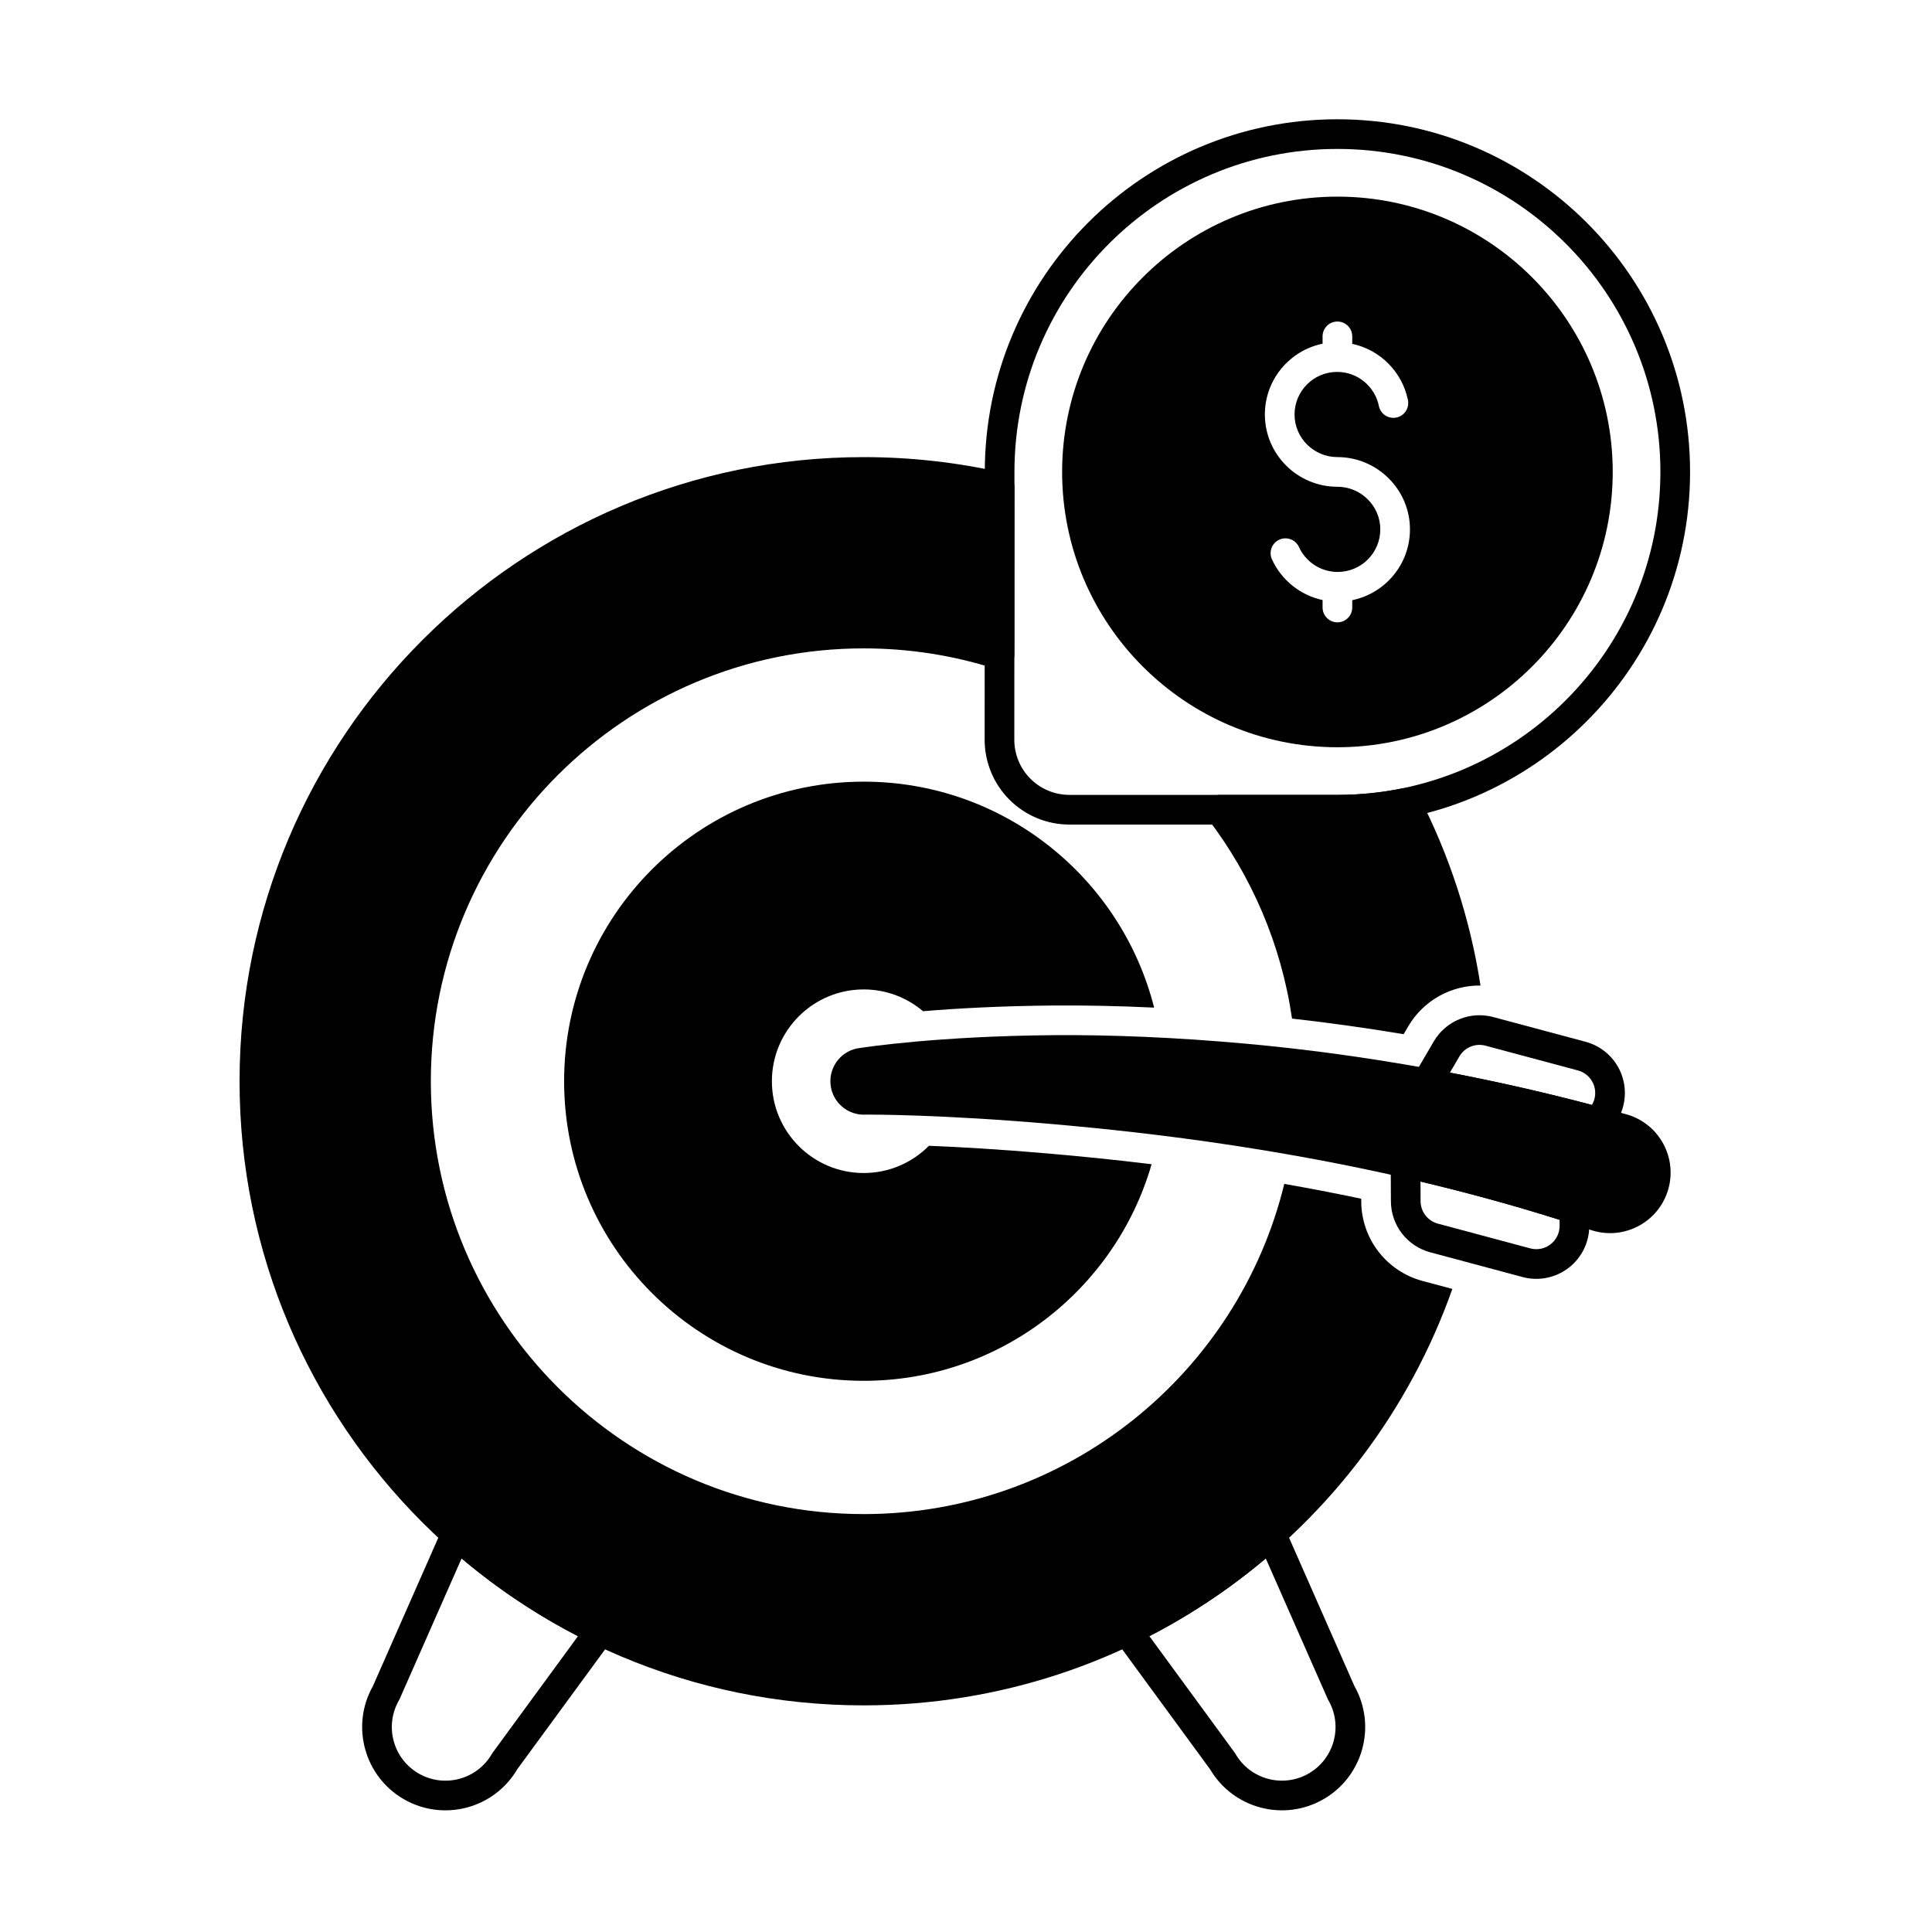
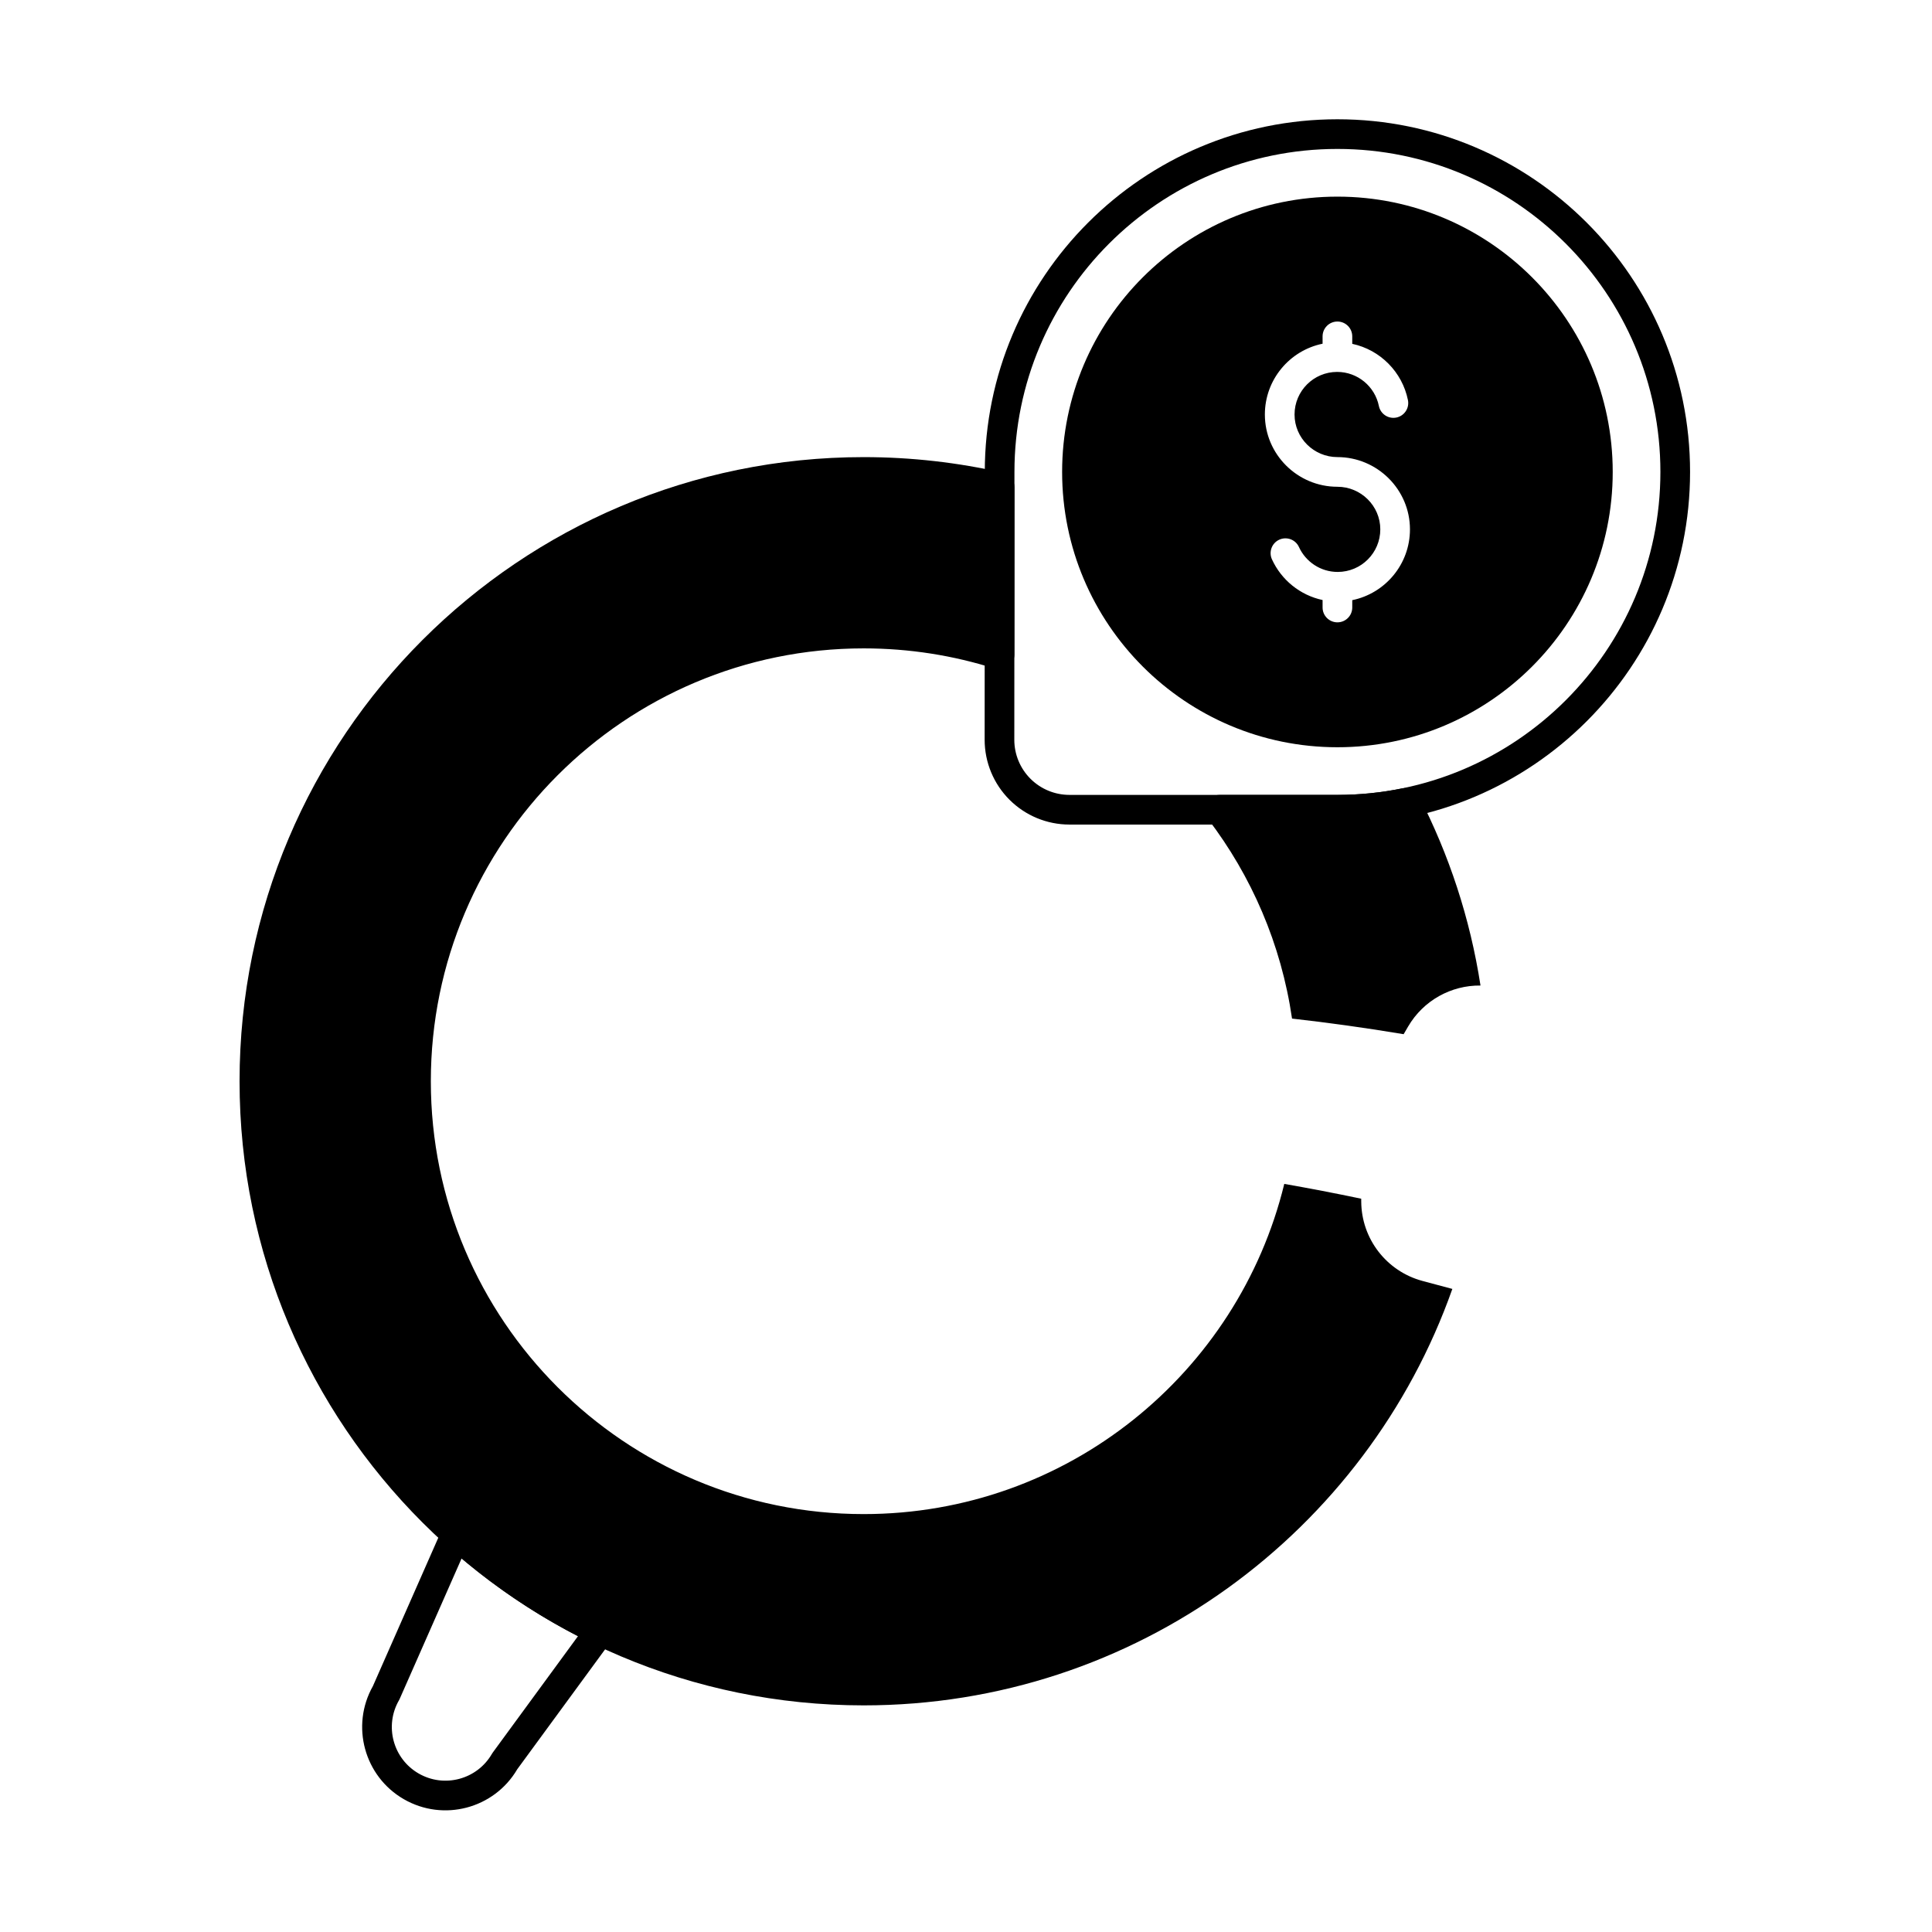
<svg xmlns="http://www.w3.org/2000/svg" fill="#000000" width="800px" height="800px" version="1.1" viewBox="144 144 512 512">
  <g fill-rule="evenodd">
    <path d="m404.98 269.06s-0.023 44.754-0.039 70.977c0 5.961 2.363 11.68 6.578 15.895s9.93 6.586 15.891 6.586h71.023c51.578 0 93.453-41.875 93.453-93.453s-41.875-93.457-93.453-93.457c-51.578 0-93.453 41.875-93.453 93.457zm7.824 70.98 0.035-70.977c0-47.242 38.355-85.594 85.594-85.594 47.238 0 85.59 38.352 85.59 85.594 0 47.238-38.352 85.59-85.59 85.59h-71.023c-3.875 0-7.59-1.539-10.332-4.281-2.738-2.738-4.277-6.457-4.277-10.332z" />
-     <path d="m484.48 548.94c-0.508-1.156-1.539-1.996-2.773-2.258-1.234-0.266-2.519 0.078-3.453 0.922-11.117 10.012-23.66 18.465-37.289 25.012-1.055 0.508-1.828 1.453-2.113 2.59-0.281 1.133-0.047 2.336 0.641 3.277l25.215 34.43c6.144 10.402 19.555 13.938 30.043 7.887 10.504-6.066 14.141-19.484 8.16-30.016 0.035 0.055-18.43-41.84-18.43-41.84zm-5.039 8.059 16.391 37.191c0.059 0.129 0.121 0.258 0.195 0.379 3.922 6.793 1.59 15.496-5.203 19.418-6.793 3.922-15.492 1.594-19.418-5.203-0.07-0.121-0.148-0.242-0.23-0.355l-22.578-30.828c11.066-5.715 21.406-12.637 30.844-20.598z" />
    <path d="m267.51 547.61c-0.938-0.844-2.223-1.188-3.453-0.922-1.23 0.266-2.266 1.105-2.773 2.258l-18.465 41.895c-5.934 10.523-2.293 23.906 8.191 29.961 10.508 6.066 23.945 2.504 30.074-7.941-0.035 0.055 25.18-34.371 25.18-34.371 0.691-0.945 0.926-2.144 0.645-3.277-0.285-1.133-1.059-2.082-2.113-2.59-13.633-6.551-26.176-15-37.289-25.012zm-1.184 9.395c9.438 7.961 19.773 14.887 30.844 20.598 0 0-22.574 30.832-22.574 30.832-0.086 0.113-0.164 0.234-0.234 0.355-3.922 6.793-12.621 9.125-19.418 5.203-6.793-3.922-9.125-12.621-5.203-19.418 0.07-0.121 0.137-0.25 0.191-0.379z" />
-     <path d="m373.5 439.38c1.656-0.008 20.125-0.023 48.816 2.461 14.078 1.223 30.566 2.969 48.77 5.754 28.492 4.359 61.109 11.125 94.77 22.449 0.031 0.008 0.059 0.02 0.09 0.031 8.457 2.617 17.449-2.125 20.066-10.582 2.617-8.461-2.125-17.449-10.582-20.066-0.031-0.008-0.059-0.02-0.094-0.027-36.031-10.195-70.691-16.035-100.96-18.793-19.113-1.742-36.41-2.394-51.137-2.277-30.531 0.242-49.855 3.168-51.27 3.391-4.746 0.48-8.289 4.742-7.875 9.57 0.41 4.816 4.606 8.406 9.41 8.094zm0 0 0.07-0.004z" />
    <path d="m498.43 196.11c-40.266 0-72.957 32.691-72.957 72.961 0 40.266 32.691 72.957 72.957 72.957s72.957-32.691 72.957-72.957-32.691-72.961-72.957-72.961zm3.93 39.012v-1.984c0-2.168-1.762-3.93-3.93-3.93-2.172 0-3.934 1.762-3.934 3.93v1.949c-8.723 1.785-15.293 9.512-15.293 18.762 0 10.562 8.648 19.148 19.215 19.148 6.234 0 11.375 5.051 11.375 11.289 0 6.231-5.059 11.285-11.289 11.285-4.562 0-8.492-2.711-10.273-6.609-0.902-1.973-3.234-2.84-5.211-1.941-1.973 0.902-2.844 3.234-1.941 5.211 2.484 5.434 7.434 9.504 13.418 10.781v1.984c0 2.172 1.762 3.93 3.934 3.93s3.93-1.762 3.93-3.93v-1.949c8.723-1.785 15.293-9.512 15.293-18.762 0-10.562-8.672-19.152-19.234-19.152-6.234 0-11.352-5.055-11.352-11.285s5.059-11.289 11.285-11.289c5.457 0 10.016 3.879 11.062 9.027 0.434 2.125 2.508 3.5 4.637 3.066 2.125-0.434 3.5-2.508 3.066-4.633-1.512-7.441-7.344-13.32-14.758-14.902z" />
-     <path d="m449.18 452.53c-9.941-1.215-19.176-2.125-27.547-2.852-12.723-1.102-23.406-1.707-31.457-2.035-4.41 4.457-10.527 7.219-17.289 7.219-13.426 0-24.328-10.898-24.328-24.324 0-13.426 10.902-24.328 24.328-24.328 5.992 0 11.48 2.172 15.723 5.769 8.785-0.727 20.512-1.395 34.566-1.508 8.156-0.062 17.09 0.102 26.68 0.555-8.707-34.398-39.887-59.879-76.969-59.879-43.816 0-79.391 35.574-79.391 79.391 0 43.812 35.574 79.391 79.391 79.391 36.184 0 66.746-24.262 76.297-57.395z" />
    <path d="m528.89 485.58-7.914-2.117c-9.539-2.559-16.188-11.18-16.234-21.051l-0.004-0.738c-6.957-1.465-13.766-2.766-20.391-3.93-12.23 50.199-57.523 87.504-111.46 87.504-63.312 0-114.71-51.398-114.71-114.71s51.398-114.71 114.71-114.71c12.133 0 23.828 1.887 34.809 5.387 1.195 0.379 2.5 0.168 3.512-0.57s1.613-1.918 1.613-3.172l0.023-44.355c0-1.836-1.27-3.426-3.059-3.836-11.867-2.707-24.219-4.141-36.898-4.141-91.285 0-165.4 74.113-165.4 165.4 0 91.285 74.113 165.4 165.4 165.4 71.992 0 133.3-46.098 156-110.36zm-12.91-67.508 1.188-2.035c4.043-6.922 11.438-10.957 19.18-10.859-2.75-17.832-8.352-34.734-16.328-50.215-0.805-1.566-2.559-2.406-4.285-2.051-5.586 1.148-11.371 1.75-17.297 1.75h-31.23c-1.496 0-2.859 0.848-3.523 2.188-0.664 1.34-0.508 2.941 0.398 4.129 11.566 15.137 19.457 33.234 22.32 52.957 9.52 1.07 19.406 2.438 29.578 4.137z" />
-     <path d="m517.36 448.34c-1.168-0.266-2.394 0.016-3.332 0.766-0.934 0.75-1.477 1.887-1.473 3.086l0.051 10.18c0.031 6.332 4.289 11.859 10.406 13.496 6.664 1.785 16.566 4.438 24.492 6.562 4.227 1.133 8.742 0.227 12.207-2.445 3.465-2.672 5.488-6.809 5.465-11.184 0 0-0.02-4.434-0.02-4.434-0.008-1.699-1.109-3.199-2.727-3.723-15.371-4.953-30.492-8.988-45.07-12.309zm3.082 8.789c11.996 2.84 24.34 6.184 36.863 10.137l0.008 1.574c0.008 1.926-0.879 3.742-2.402 4.922-1.523 1.176-3.512 1.57-5.371 1.074l-24.492-6.562c-2.691-0.723-4.566-3.152-4.578-5.938l-0.023-5.211zm-1.805-28.012c-0.645 1.109-0.711 2.461-0.176 3.625 0.535 1.168 1.609 1.996 2.867 2.227 14.672 2.668 29.891 6.039 45.402 10.223 0.336 0.09 0.68 0.137 1.023 0.137 0 0 2.137 0.207 3.43-2.012 0.207-0.352 1.512-2.594 1.512-2.594 2.207-3.781 2.523-8.371 0.859-12.418-1.664-4.047-5.121-7.086-9.352-8.219-7.926-2.121-17.828-4.777-24.492-6.562-6.113-1.637-12.566 1.016-15.758 6.484 0 0-5.32 9.117-5.32 9.117zm47.324 7.731c-12.828-3.391-25.445-6.231-37.719-8.586l2.504-4.293c1.402-2.406 4.242-3.574 6.934-2.852l24.492 6.562c1.859 0.5 3.383 1.836 4.113 3.617s0.594 3.801-0.379 5.465l0.051 0.09z" />
  </g>
</svg>